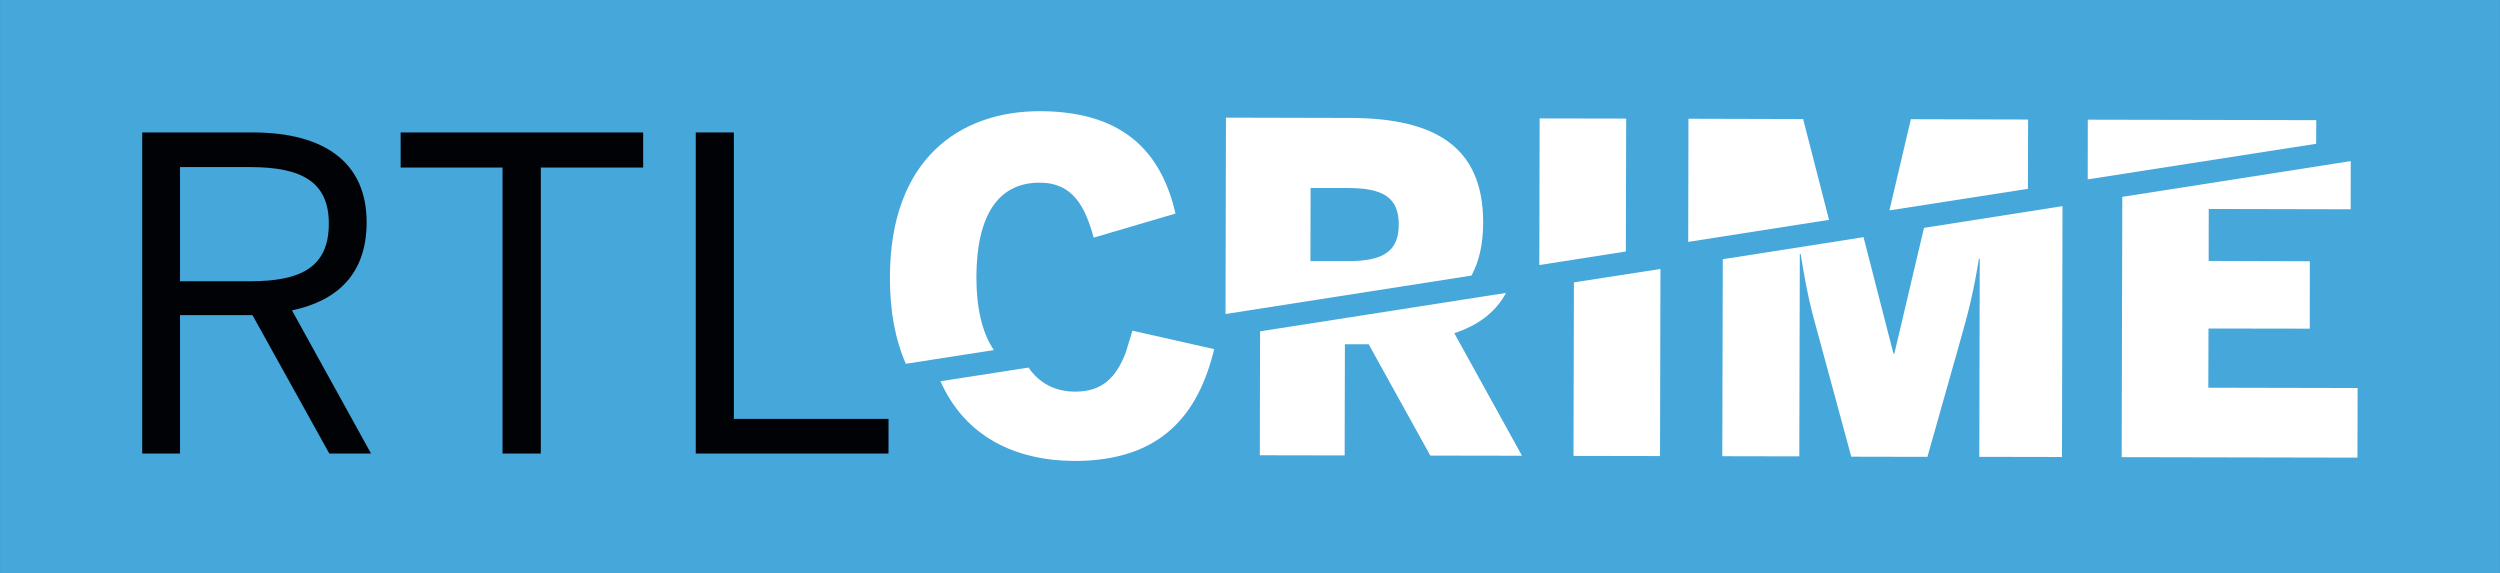
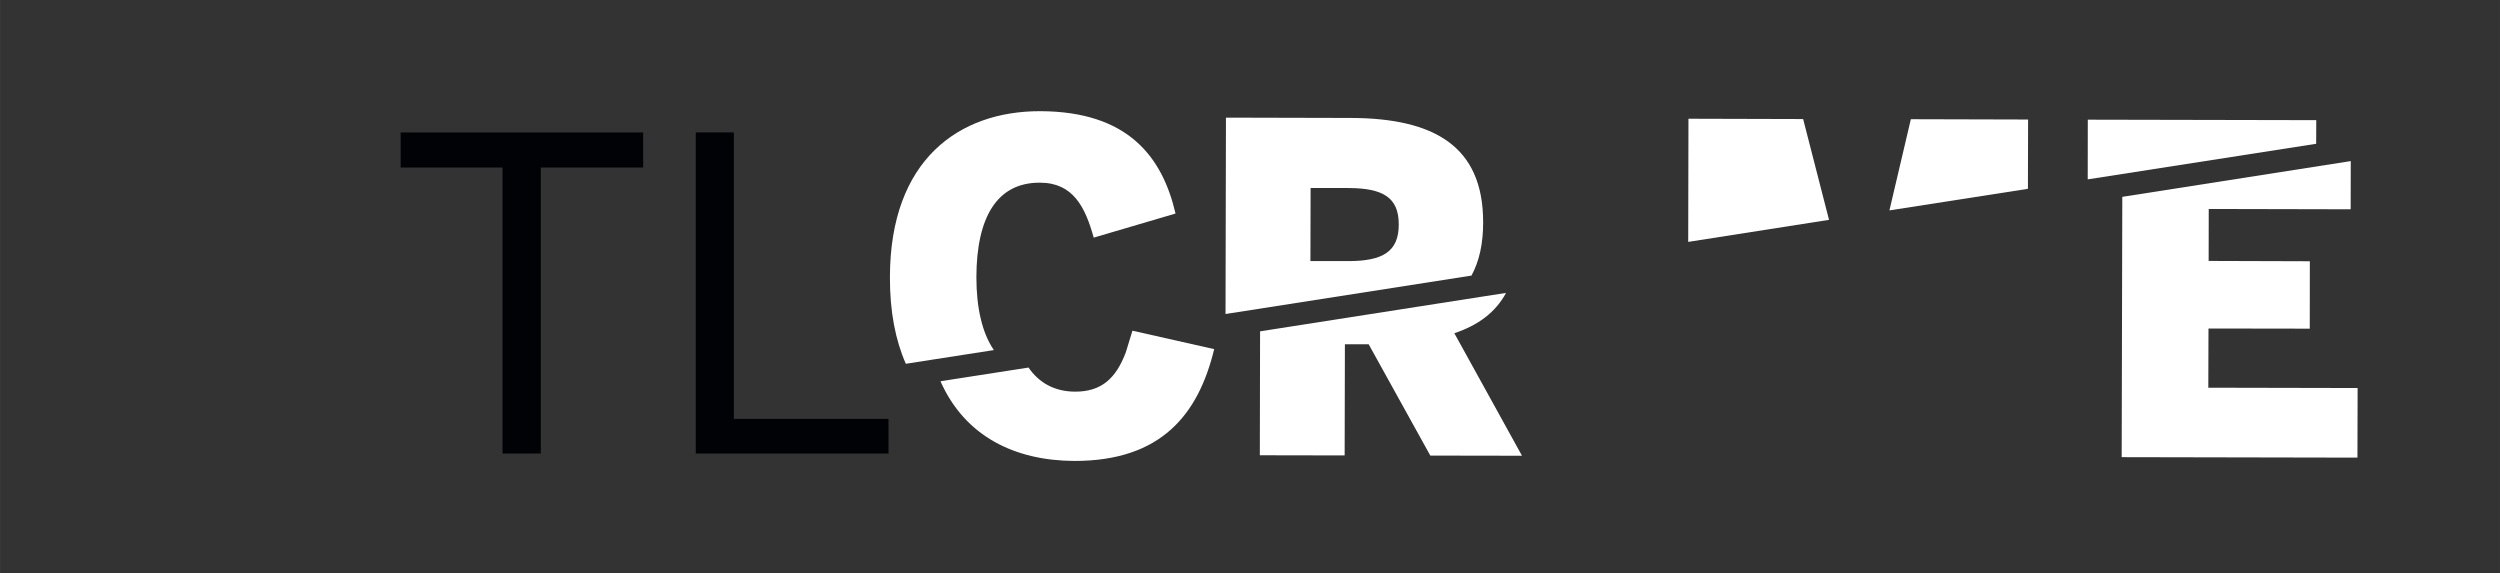
<svg xmlns="http://www.w3.org/2000/svg" height="137.55" width="600" version="1.1" viewBox="0 0 158.75 36.394">
  <rect x="0" y="0" width="158.75" height="36.394" fill="#333333" stroke="none" />
  <g transform="translate(174.4 -159.54)">
-     <path d="m-174.4 195.93h158.75v-36.39h-158.75z" fill="#46a7da" />
    <g fill="#fff">
      <path d="m-112.4 177.14c0.01-3.79 1.3-6.01 4.03-6 2.11 0 2.88 1.54 3.42 3.49l5.196-1.53c-0.846-3.63-3.036-6.48-8.586-6.5-5.16-0.01-9.54 3.08-9.55 10.53-0.01 2.21 0.36 4.04 1.01 5.51l5.59-0.87c-0.74-1.08-1.11-2.67-1.11-4.63" />
      <path d="m-88.825 176.12h-2.363l0.011-4.64h2.363c2.255 0 3.24 0.61 3.235 2.32 0 1.7-0.991 2.33-3.246 2.32m0.213-9.09-7.94-0.02-0.027 12.47 15.618-2.44c0.49-0.9 0.741-2.01 0.741-3.37 0.011-4.89-3.17-6.62-8.392-6.64" />
-       <path d="m-76.632 167.06-0.021 9.31 5.494-0.86 0.022-8.44z" />
      <path d="m-59.9 167.1-7.282-0.02-0.016 7.82 8.942-1.4z" />
      <path d="m-53.06 167.11-1.361 5.79 8.795-1.37 0.011-4.4z" />
      <path d="m-102.49 180.54-0.42 1.37c-0.62 1.64-1.53 2.51-3.24 2.5-1.29-0.01-2.27-0.56-2.94-1.53l-5.59 0.87c1.55 3.5 4.72 5.04 8.49 5.06 5.55 0.01 7.894-2.98 8.891-7.1z" />
      <path d="m-94.401 188.45 5.386 0.01 0.016-7.06h1.509l3.915 7.07 5.822 0.01-4.297-7.78c1.53-0.51 2.625-1.34 3.284-2.56l-15.619 2.44z" />
-       <path d="m-74.483 188.49 5.495 0.01 0.027-11.88-5.495 0.85z" />
-       <path d="m-54.11 182h-0.054l-1.901-7.4-8.937 1.4-0.032 12.51 4.89 0.01 0.033-12.85h0.054c0.43 2.67 0.681 3.57 1.138 5.22l2.075 7.65 4.836 0.01 2.162-7.64c0.441-1.56 0.773-2.85 1.106-4.94h0.054l-0.027 12.58 5.25 0.01 0.032-15.93-8.795 1.38z" />
      <path d="m-34.16 180.4 6.431 0.01 0.005-4.28-6.426-0.02 0.006-3.3 9.013 0.02 0.005-3.06-14.507 2.27-0.039 16.53 14.971 0.03 0.011-4.42-9.481-0.02z" />
      <path d="m-27.316 167.17-14.508-0.03-0.005 3.79 14.507-2.26z" />
    </g>
    <g fill="#000205">
-       <path d="m-158.51 177.4c3.2 0 4.99-0.88 4.99-3.66 0-2.68-1.76-3.59-5.01-3.59h-4.44v7.25zm-6.86-9.45h7c4.63 0 7.25 1.95 7.25 5.7 0 3.28-1.85 4.99-4.74 5.6l5.02 9.09h-2.65l-4.88-8.79h-4.6v8.79h-2.4z" />
      <path d="m-142.49 170.18h-6.47v-2.23h15.4v2.23h-6.5v18.16h-2.43z" />
      <path d="m-130.22 167.95h2.42v18.19h9.82v2.2h-12.24z" />
    </g>
  </g>
</svg>